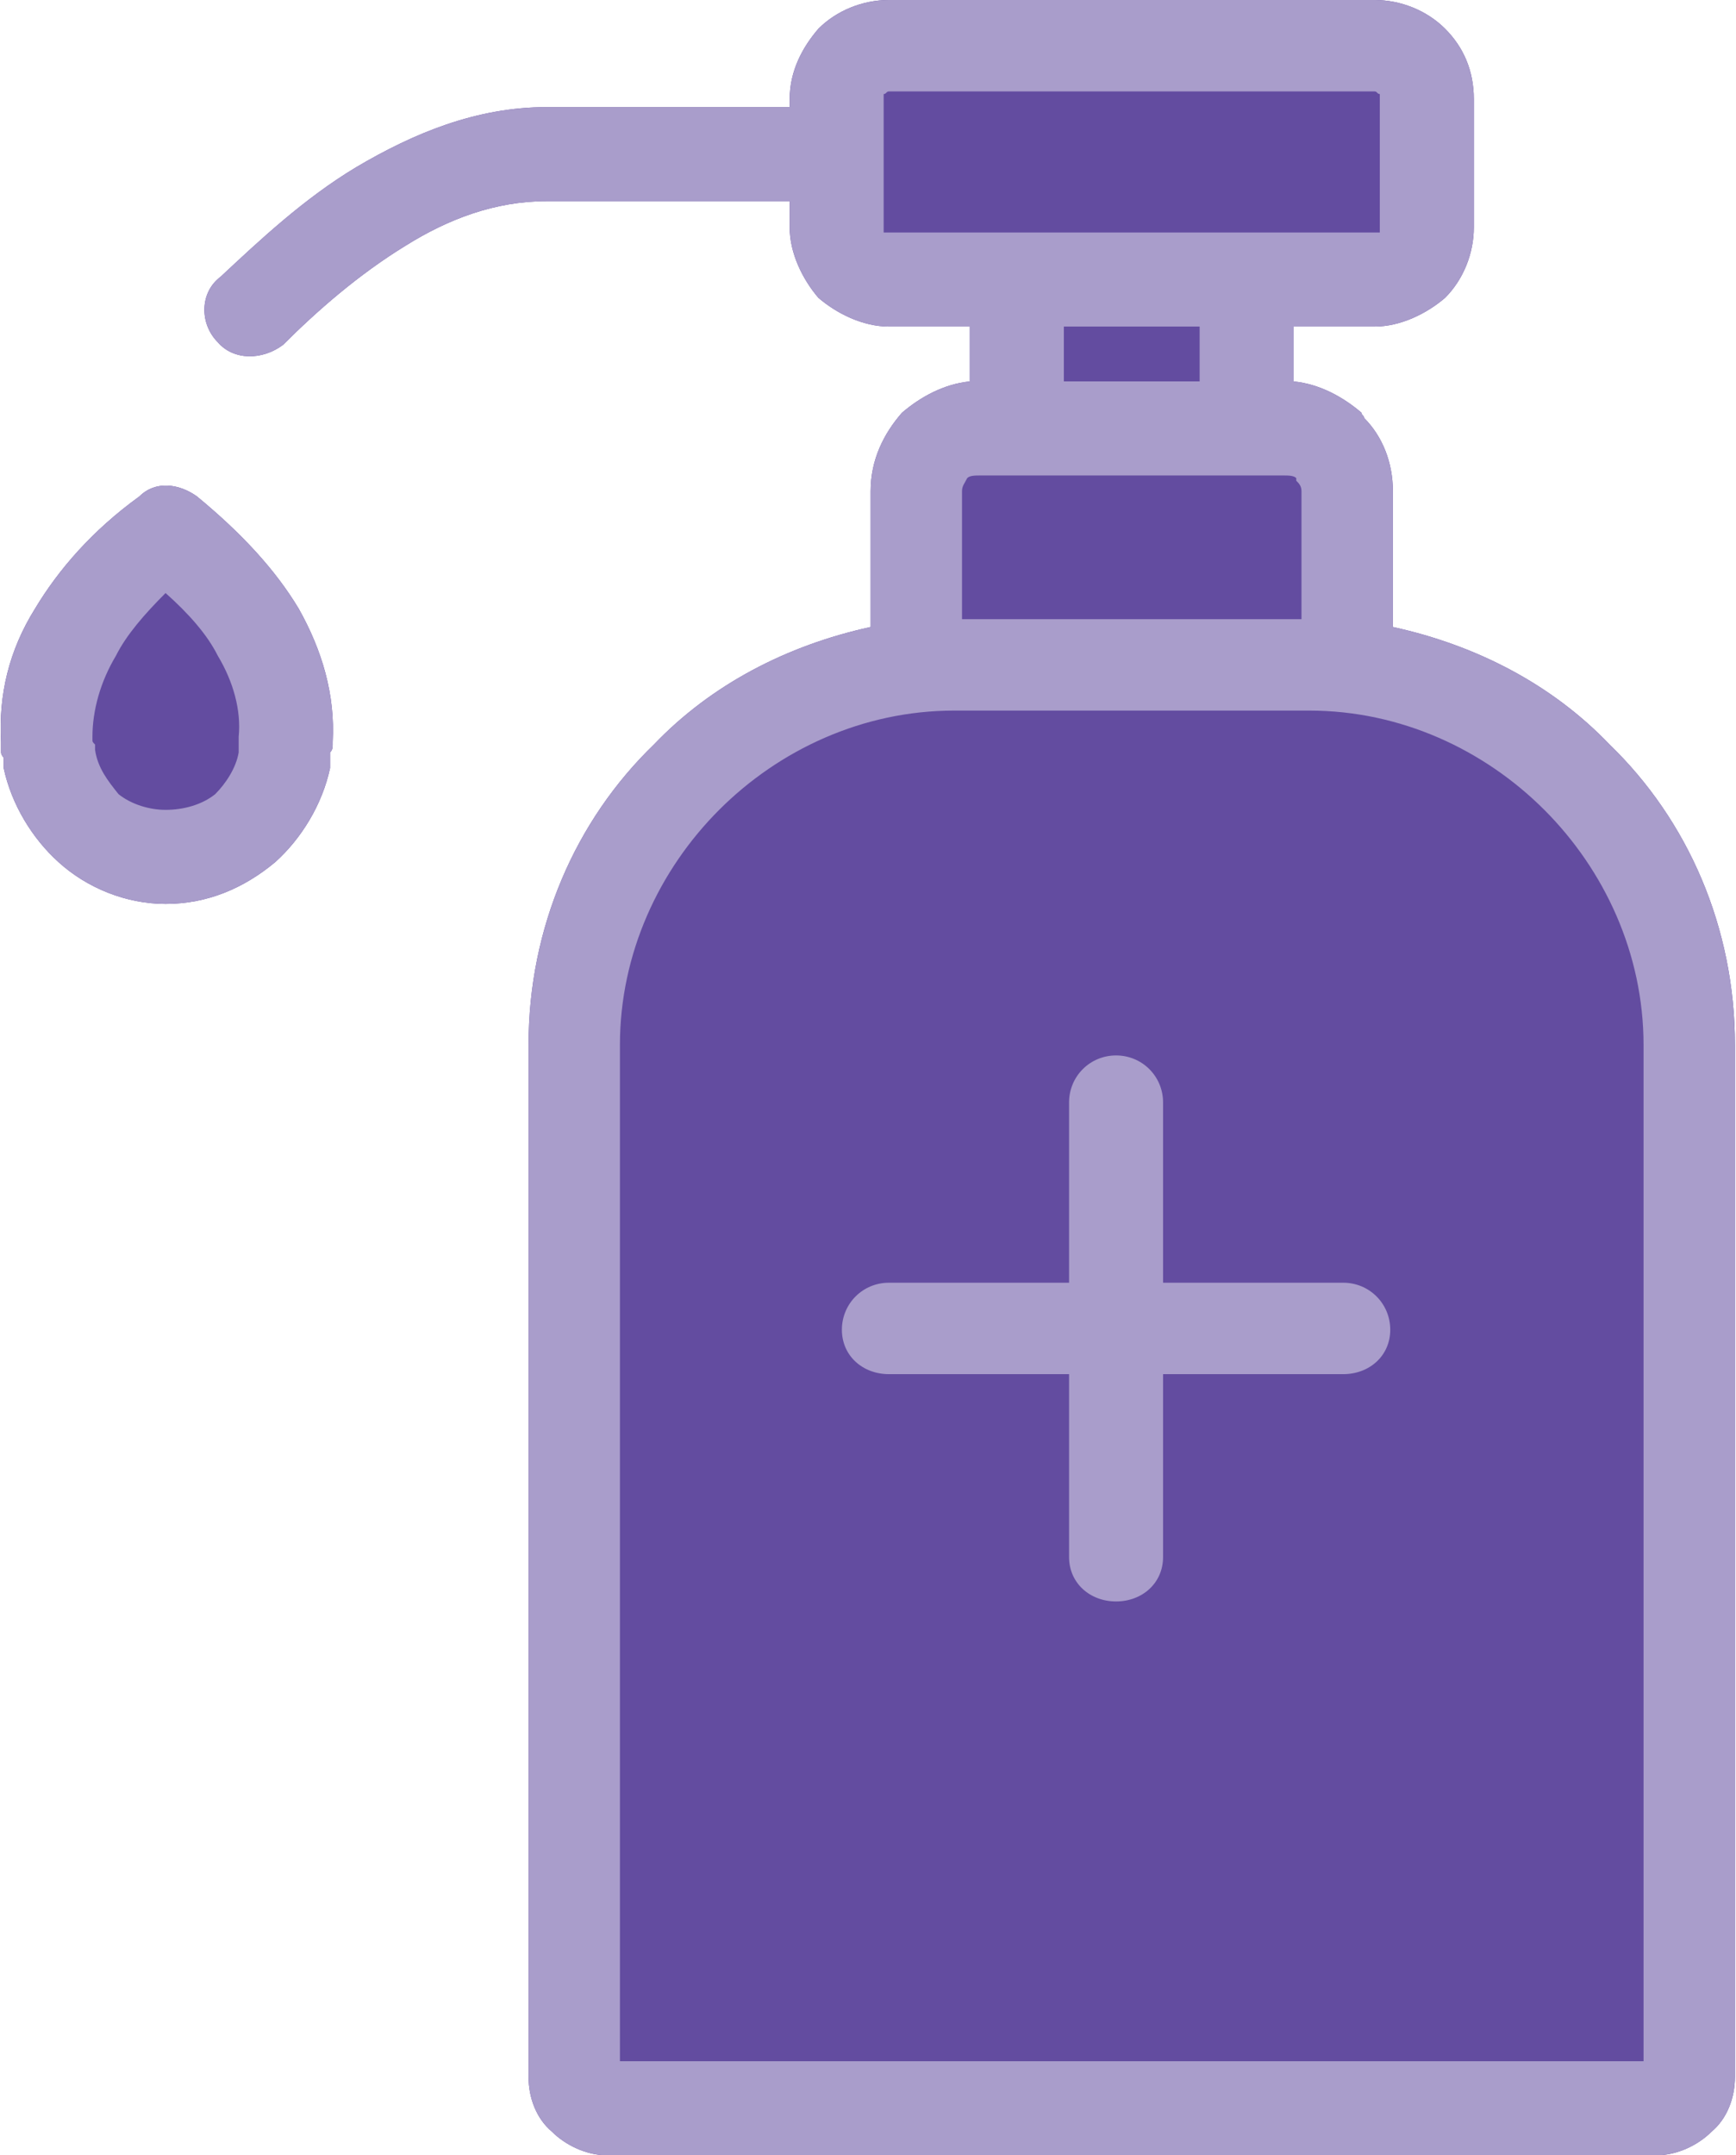
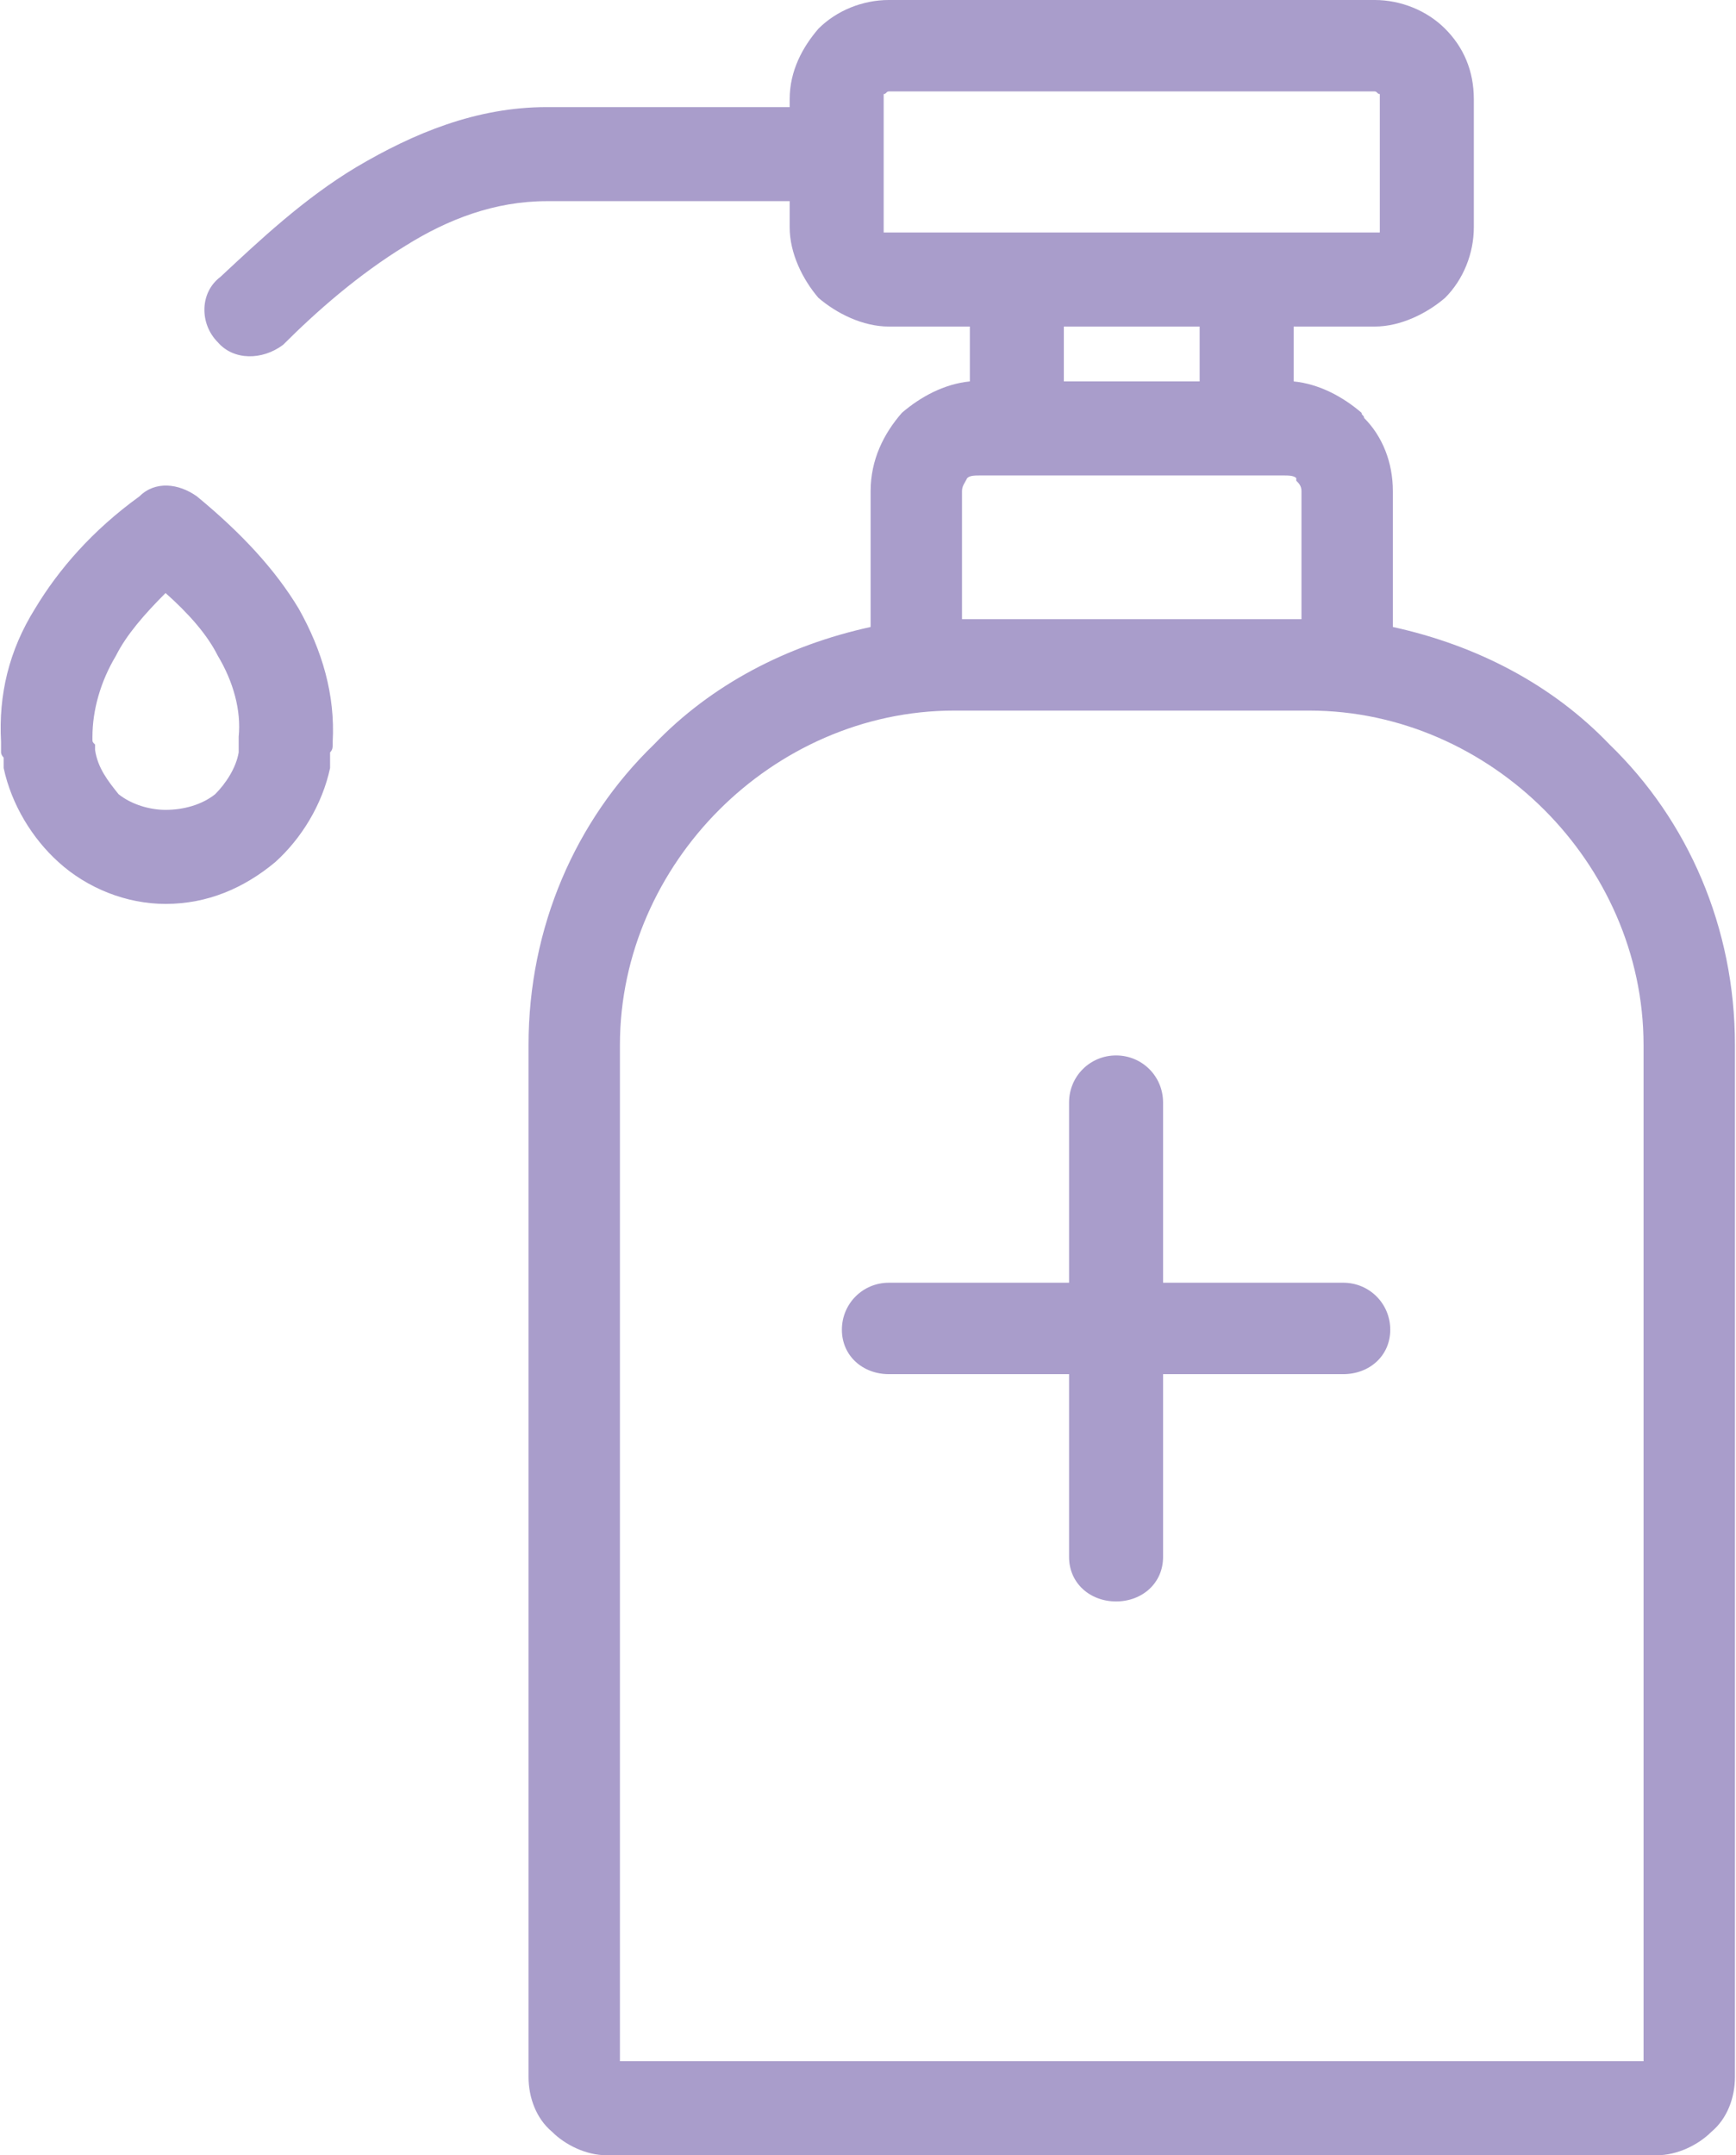
<svg xmlns="http://www.w3.org/2000/svg" xml:space="preserve" width="664px" height="824px" version="1.1" style="shape-rendering:geometricPrecision; text-rendering:geometricPrecision; image-rendering:optimizeQuality; fill-rule:evenodd; clip-rule:evenodd" viewBox="0 0 664 825">
  <defs>
    <style type="text/css">
   
    .fil0 {fill:#634CA0;fill-rule:nonzero}
    .fil1 {fill:#A99DCB;fill-rule:nonzero}
   
  </style>
  </defs>
  <g id="Warstwa_x0020_1">
    <g id="_2138168831696">
-       <path class="fil0" d="M63 346c-15,0 -30,-6 -41,-16 -10,-9 -18,-22 -21,-36 0,-1 0,-2 0,-4 0,0 -1,-1 -1,-2 0,-1 0,-3 0,-4l0 0c-1,-18 3,-35 13,-51 9,-15 22,-30 40,-43 6,-6 15,-5 22,0 17,14 30,28 39,43 9,16 14,33 13,51l0 1c0,1 0,2 -1,3 0,1 0,2 0,4l0 0 0 0c0,0 0,1 0,2 -3,14 -11,27 -21,36 -12,10 -26,16 -42,16zm432 -200c10,1 19,6 26,12 0,1 1,1 1,2 7,7 11,17 11,28l0 52c32,7 61,22 83,45 30,29 48,70 48,115l0 395c0,8 -3,16 -9,21l0 0c-5,5 -13,9 -21,9l-402 0c-8,0 -16,-4 -21,-9 -6,-5 -9,-13 -9,-21l0 -395c0,-45 18,-86 48,-115 22,-23 51,-38 83,-45l0 -52c0,-12 5,-22 12,-30l0 0c7,-6 16,-11 26,-12l0 -21 -31 0c-10,0 -20,-5 -27,-11l0 0 0 0c-6,-7 -11,-17 -11,-27l0 -10 -93 0c-20,0 -38,7 -54,17 -18,11 -34,25 -47,38 -8,6 -19,6 -25,-1 -7,-7 -7,-19 1,-25 15,-14 32,-30 52,-42 22,-13 46,-23 73,-23l93 0 0 -3c0,-11 5,-20 11,-27l0 0 0 0c7,-7 17,-11 27,-11l186 0c10,0 20,4 27,11l0 0 0 0c7,7 11,16 11,27l0 49c0,10 -4,20 -11,27l0 0 0 0c-7,6 -17,11 -27,11l-31 0 0 21z" />
      <path class="fil1" d="M340 526c-10,0 -18,-7 -18,-17 0,-10 8,-18 18,-18l69 0 0 -69c0,-10 8,-18 18,-18 10,0 18,8 18,18l0 69 69 0c10,0 18,8 18,18 0,10 -8,17 -18,17l-69 0 0 70c0,10 -8,17 -18,17 -10,0 -18,-7 -18,-17l0 -70 -69 0zm155 -380c10,1 19,6 26,12 0,1 1,1 1,2 7,7 11,17 11,28l0 52c32,7 61,22 83,45 30,29 48,70 48,115l0 395c0,8 -3,16 -9,21l0 0c-5,5 -13,9 -21,9l-402 0c-8,0 -16,-4 -21,-9 -6,-5 -9,-13 -9,-21l0 -395c0,-45 18,-86 48,-115 22,-23 51,-38 83,-45l0 -52c0,-12 5,-22 12,-30l0 0c7,-6 16,-11 26,-12l0 -21 -31 0c-10,0 -20,-5 -27,-11l0 0 0 0c-6,-7 -11,-17 -11,-27l0 -10 -93 0c-20,0 -38,7 -54,17 -18,11 -34,25 -47,38 -8,6 -19,6 -25,-1 -7,-7 -7,-19 1,-25 15,-14 32,-30 52,-42 22,-13 46,-23 73,-23l93 0 0 -3c0,-11 5,-20 11,-27l0 0 0 0c7,-7 17,-11 27,-11l186 0c10,0 20,4 27,11l0 0 0 0c7,7 11,16 11,27l0 49c0,10 -4,20 -11,27l0 0 0 0c-7,6 -17,11 -27,11l-31 0 0 21zm-4 36l-14 0 -88 0 -14 0c-2,0 -4,0 -5,1l0 0 0 0c-1,2 -2,3 -2,5l0 49 130 0 0 -49c0,-2 -1,-3 -2,-4 0,0 0,0 0,-1 -1,-1 -3,-1 -5,-1zm-254 607l392 0 0 -389c0,-35 -15,-67 -38,-90 -23,-23 -55,-38 -90,-38l-136 0c-35,0 -67,15 -90,38 -23,23 -38,55 -38,90l0 389zm289 -754l-186 0c-1,0 -1,1 -2,1 0,1 0,1 0,2l0 21 0 28c0,1 0,1 0,2 1,0 1,0 2,0l49 0 88 0 49 0c1,0 1,0 2,0 0,-1 0,-1 0,-2l0 -49c0,-1 0,-1 0,-2 -1,0 -1,-1 -2,-1zm-119 90l0 21 52 0 0 -21 -52 0zm-344 221c-15,0 -30,-6 -41,-16 -10,-9 -18,-22 -21,-36 0,-1 0,-2 0,-4 0,0 -1,-1 -1,-2 0,-1 0,-3 0,-4l0 0c-1,-18 3,-35 13,-51 9,-15 22,-30 40,-43 6,-6 15,-5 22,0 17,14 30,28 39,43 9,16 14,33 13,51l0 1c0,1 0,2 -1,3 0,1 0,2 0,4l0 0 0 0c0,0 0,1 0,2 -3,14 -11,27 -21,36 -12,10 -26,16 -42,16zm-18 -42c5,4 12,6 18,6 7,0 14,-2 19,-6 4,-4 8,-10 9,-16 0,-1 0,-2 0,-2 0,-1 0,-1 0,-1 0,-1 0,-1 0,-2 0,0 0,0 0,-1 1,-10 -2,-21 -8,-31 -4,-8 -11,-16 -20,-24 -8,8 -15,16 -19,24 -6,10 -9,21 -9,31l0 0 0 1c0,1 0,1 1,2 0,0 0,0 0,1 0,0 0,1 0,1l0 0 0 0c1,7 5,12 9,17z" />
    </g>
  </g>
</svg>